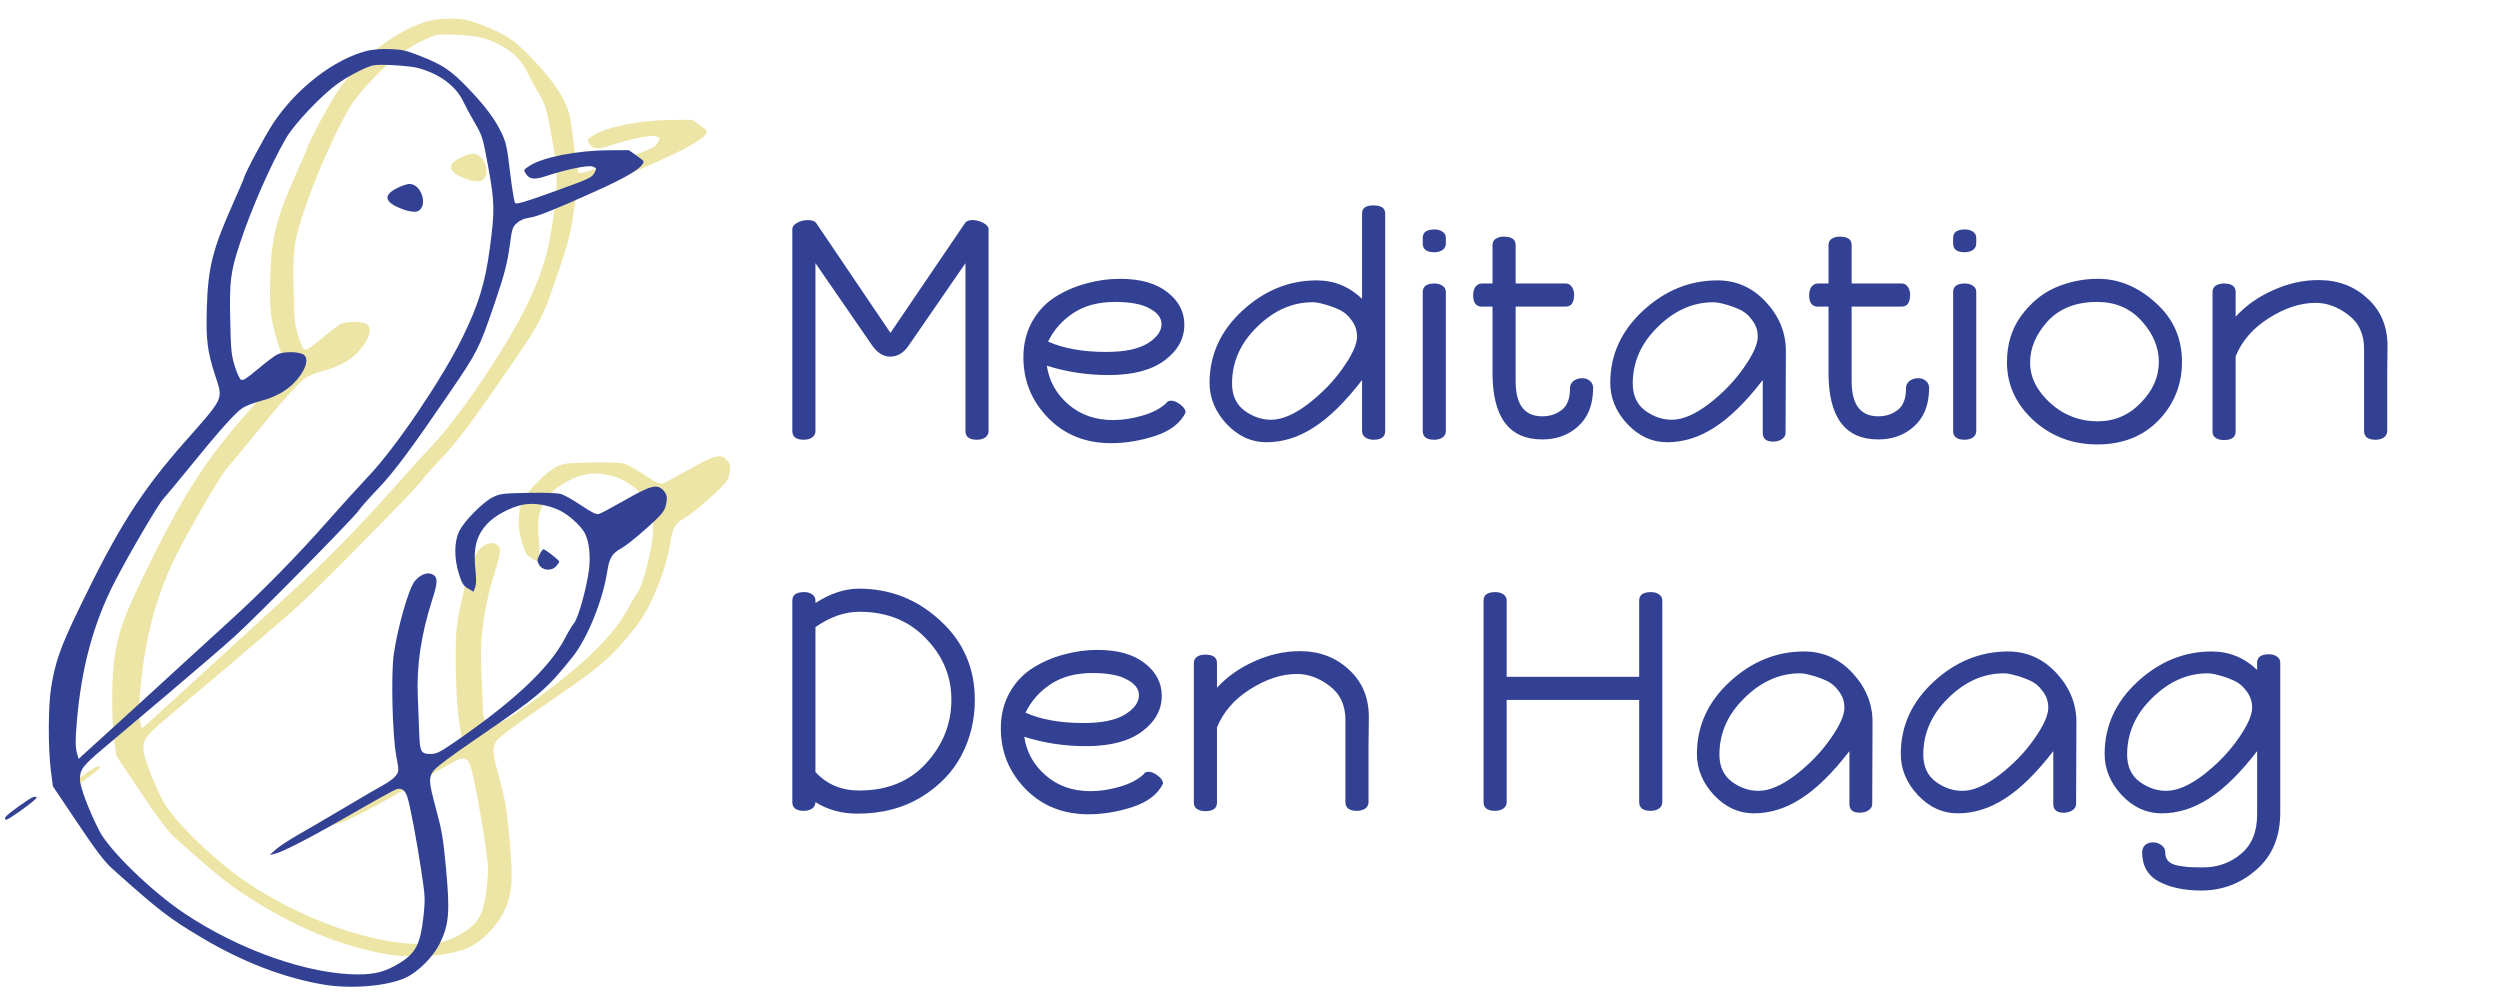
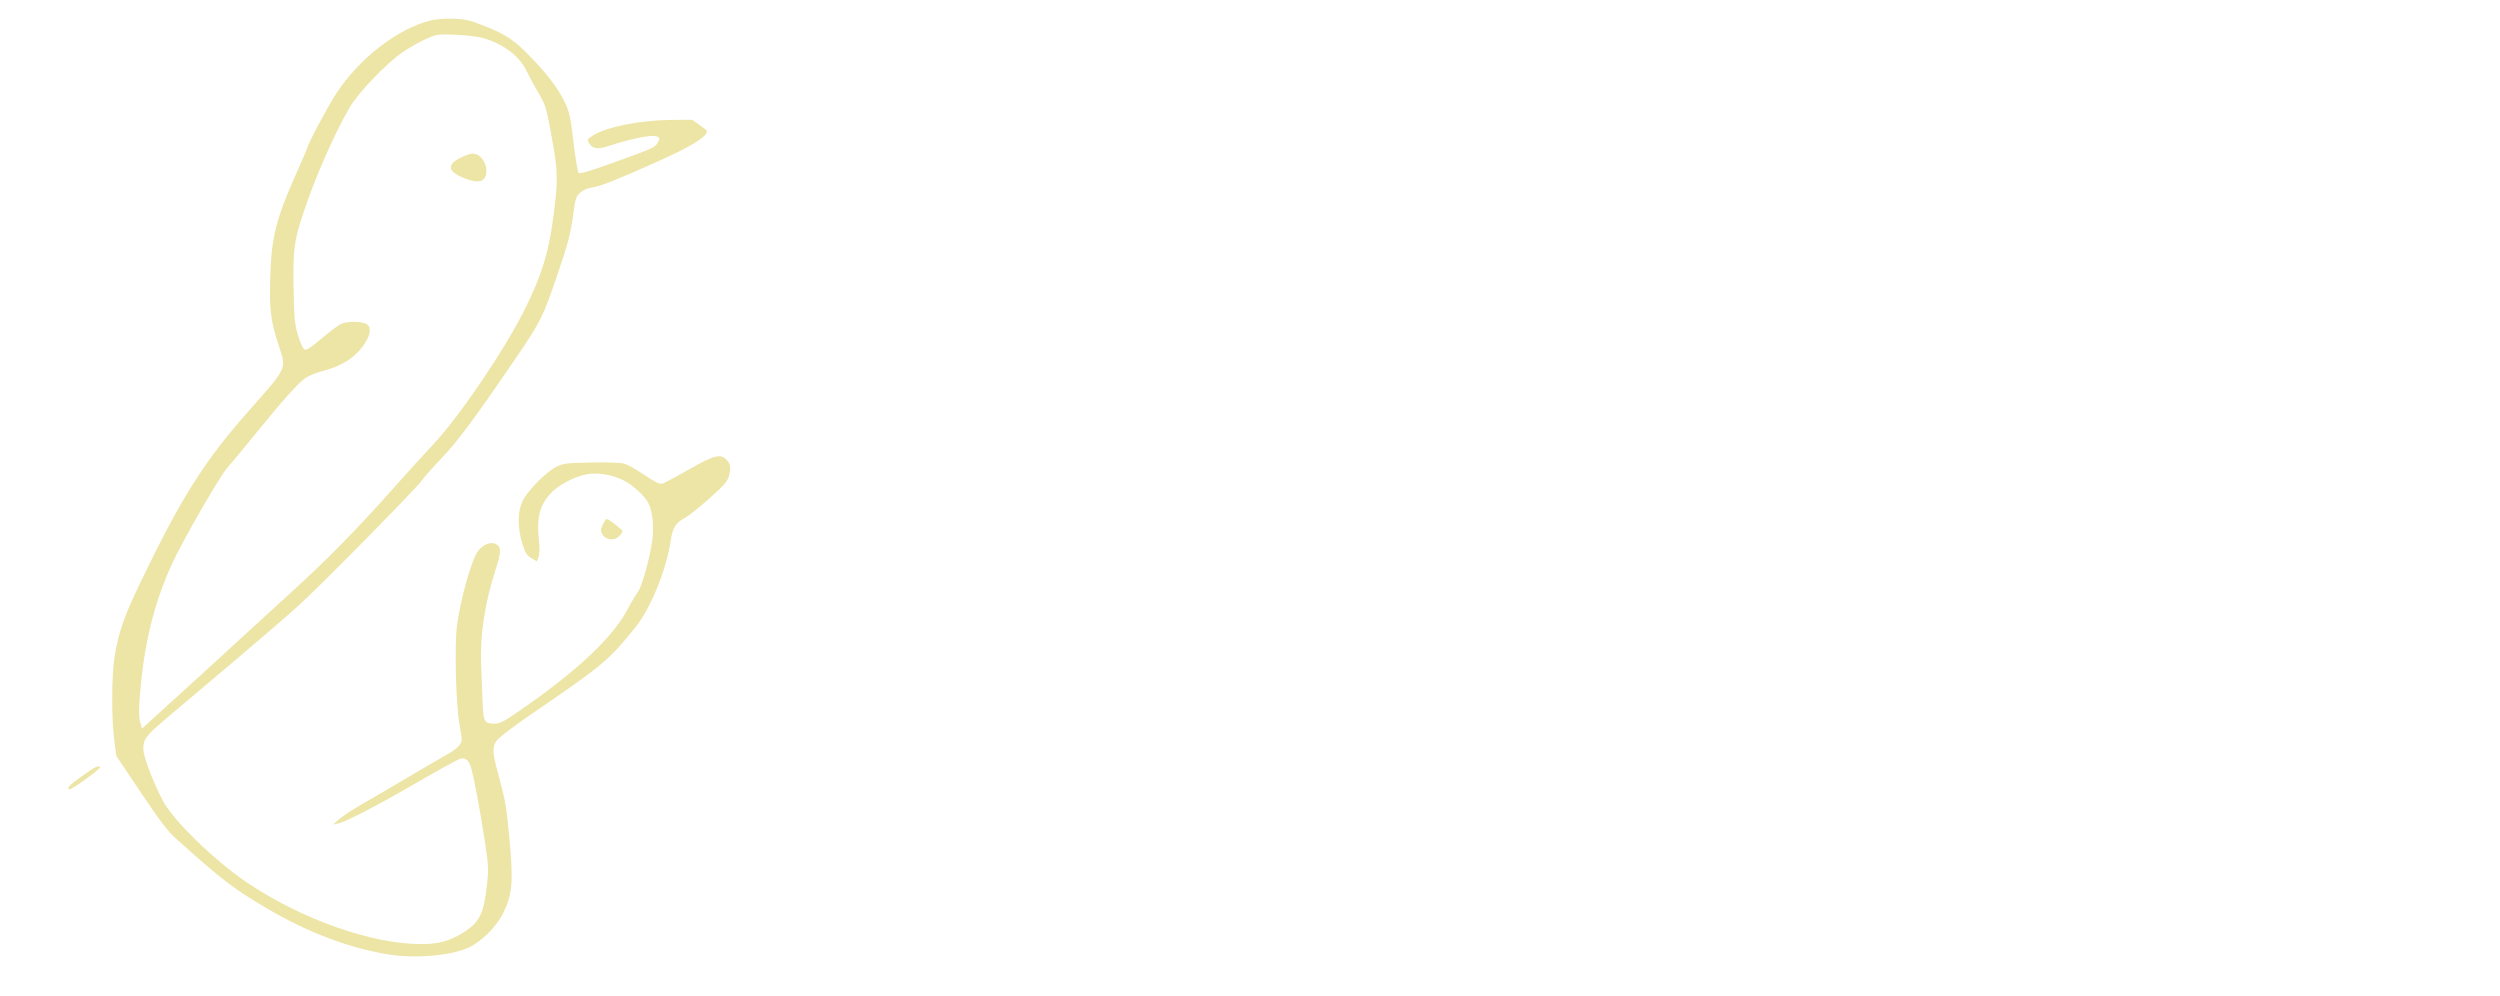
<svg xmlns="http://www.w3.org/2000/svg" width="128" height="51" viewBox="0 0 128 51" fill="none">
  <path fill-rule="evenodd" clip-rule="evenodd" d="M22.032 1.05C20.345 1.479 18.41 2.976 17.228 4.767C16.794 5.425 15.732 7.42 15.732 7.578C15.732 7.601 15.485 8.173 15.183 8.85C14.134 11.201 13.898 12.137 13.836 14.18C13.786 15.84 13.86 16.44 14.267 17.684C14.671 18.922 14.746 18.759 12.698 21.08C10.462 23.614 9.28 25.483 7.252 29.691C6.335 31.596 6.068 32.356 5.861 33.664C5.712 34.605 5.706 36.773 5.85 37.896L5.953 38.703L7.213 40.579C8.19 42.035 8.591 42.561 9.004 42.931C11.379 45.06 11.913 45.471 13.601 46.473C15.69 47.712 17.814 48.525 19.849 48.862C21.25 49.095 23.109 48.934 24.027 48.5C24.661 48.201 25.42 47.441 25.753 46.772C26.237 45.797 26.291 45.163 26.082 42.916C25.934 41.331 25.875 40.984 25.552 39.791C25.205 38.512 25.189 38.284 25.42 37.937C25.546 37.749 26.285 37.192 27.625 36.275C30.868 34.058 31.214 33.764 32.55 32.096C33.327 31.127 34.115 29.179 34.344 27.663C34.442 27.015 34.599 26.766 35.068 26.516C35.253 26.417 35.816 25.97 36.317 25.523C37.036 24.883 37.247 24.647 37.312 24.41C37.439 23.947 37.413 23.757 37.19 23.532C36.877 23.216 36.553 23.304 35.226 24.063C34.594 24.424 33.999 24.74 33.902 24.765C33.774 24.798 33.529 24.678 33.002 24.322C32.603 24.053 32.143 23.793 31.979 23.744C31.792 23.688 31.152 23.664 30.281 23.68C28.993 23.704 28.85 23.722 28.482 23.902C27.974 24.15 27.014 25.121 26.759 25.644C26.496 26.182 26.49 27.02 26.743 27.83C26.895 28.319 26.966 28.433 27.205 28.575L27.488 28.743L27.573 28.523C27.627 28.383 27.636 28.094 27.598 27.738C27.468 26.521 27.609 25.917 28.172 25.285C28.549 24.862 29.346 24.429 30.003 24.29C30.556 24.173 31.317 24.293 31.926 24.593C32.382 24.818 33.008 25.392 33.194 25.755C33.41 26.175 33.492 26.927 33.399 27.638C33.277 28.57 32.852 30.087 32.641 30.345C32.544 30.463 32.333 30.814 32.172 31.124C31.386 32.645 29.518 34.395 26.418 36.514C25.751 36.97 25.582 37.05 25.289 37.05C24.805 37.05 24.742 36.938 24.712 36.017C24.698 35.587 24.664 34.728 24.637 34.107C24.568 32.547 24.81 30.919 25.369 29.182C25.674 28.23 25.674 27.986 25.366 27.845C25.114 27.729 24.755 27.872 24.486 28.195C24.174 28.569 23.598 30.577 23.404 31.971C23.262 32.986 23.337 36.055 23.529 37.109C23.678 37.931 23.678 37.935 23.516 38.157C23.427 38.28 23.158 38.485 22.92 38.613C22.682 38.741 21.803 39.253 20.968 39.749C20.132 40.246 19.053 40.877 18.57 41.152C18.086 41.426 17.546 41.779 17.37 41.936L17.051 42.221L17.29 42.169C17.705 42.081 19.215 41.299 21.327 40.078C22.449 39.43 23.452 38.877 23.558 38.85C23.819 38.782 23.987 38.905 24.1 39.246C24.24 39.667 24.57 41.408 24.814 43.016C25.015 44.346 25.022 44.479 24.93 45.342C24.776 46.781 24.536 47.251 23.69 47.765C22.983 48.194 22.453 48.337 21.575 48.337C19.04 48.336 15.502 47.093 12.694 45.216C11.003 44.086 8.825 41.968 8.317 40.96C7.775 39.884 7.338 38.719 7.338 38.353C7.339 37.843 7.469 37.668 8.504 36.792C8.991 36.38 10.484 35.119 11.821 33.991C13.159 32.863 14.702 31.534 15.252 31.038C16.379 30.021 21.409 24.916 21.621 24.574C21.697 24.451 22.139 23.952 22.605 23.465C23.426 22.604 24.283 21.454 26.284 18.524C27.699 16.452 27.781 16.29 28.565 13.991C29.08 12.481 29.22 11.942 29.351 10.968C29.46 10.156 29.49 10.064 29.71 9.865C29.868 9.724 30.084 9.63 30.336 9.596C30.741 9.54 31.614 9.193 33.665 8.273C35.438 7.477 36.196 7.007 36.196 6.704C36.196 6.681 36.025 6.543 35.817 6.397L35.437 6.132L34.358 6.14C32.802 6.151 31.05 6.496 30.38 6.924C30.044 7.138 30.041 7.144 30.17 7.342C30.356 7.629 30.603 7.661 31.176 7.47C32.221 7.123 33.366 6.888 33.591 6.974C33.795 7.052 33.799 7.065 33.686 7.284C33.55 7.549 33.492 7.576 31.336 8.352C30.149 8.779 29.689 8.912 29.625 8.847C29.576 8.798 29.458 8.094 29.363 7.283C29.212 5.998 29.157 5.739 28.936 5.273C28.597 4.558 28.091 3.878 27.221 2.971C26.34 2.053 25.937 1.779 24.805 1.331C24.038 1.027 23.834 0.979 23.206 0.958C22.766 0.944 22.31 0.979 22.032 1.05ZM24.658 1.93C25.745 2.221 26.595 2.854 26.968 3.649C27.082 3.891 27.351 4.39 27.566 4.757C27.941 5.398 27.967 5.482 28.239 6.971C28.575 8.805 28.583 9.214 28.325 11.15C28.088 12.934 27.747 14.046 26.925 15.725C25.896 17.826 23.538 21.315 22.164 22.771C21.678 23.286 20.699 24.366 19.986 25.172C18.414 26.951 16.657 28.741 15.052 30.196C14.393 30.795 13.241 31.847 12.494 32.535C11.226 33.703 9.601 35.187 7.962 36.673L7.267 37.303L7.174 36.956C7.105 36.694 7.104 36.334 7.171 35.503C7.399 32.681 8.02 30.366 9.127 28.221C9.849 26.82 11.337 24.282 11.607 23.989C11.751 23.833 12.368 23.09 12.979 22.336C14.454 20.518 15.285 19.588 15.655 19.341C15.822 19.229 16.241 19.066 16.585 18.977C17.55 18.73 18.257 18.251 18.703 17.543C19.007 17.061 19.009 16.679 18.709 16.563C18.373 16.433 17.713 16.453 17.428 16.602C17.288 16.675 16.844 17.012 16.44 17.35C15.861 17.836 15.68 17.949 15.579 17.885C15.509 17.841 15.365 17.518 15.259 17.168C15.088 16.601 15.063 16.338 15.032 14.78C14.992 12.802 15.05 12.356 15.544 10.865C16.123 9.116 17.101 6.89 17.891 5.522C18.328 4.766 19.782 3.242 20.6 2.684C21.197 2.275 22.001 1.869 22.367 1.79C22.698 1.719 24.217 1.811 24.658 1.93ZM23.56 8.085C22.803 8.472 22.949 8.852 23.989 9.202C24.2 9.272 24.462 9.308 24.572 9.28C25.196 9.122 24.873 7.864 24.208 7.864C24.09 7.864 23.799 7.963 23.56 8.085ZM30.862 26.856C30.739 27.115 30.738 27.166 30.845 27.36C31.011 27.658 31.473 27.704 31.712 27.445C31.804 27.345 31.88 27.236 31.88 27.202C31.88 27.127 31.164 26.569 31.067 26.569C31.029 26.569 30.936 26.698 30.862 26.856ZM4.199 39.736C3.54 40.205 3.394 40.36 3.559 40.415C3.659 40.449 5.186 39.341 5.124 39.279C5.024 39.178 4.892 39.243 4.199 39.736Z" fill="#EDE5A6" />
-   <path fill-rule="evenodd" clip-rule="evenodd" d="M18.785 2.604C17.099 3.033 15.164 4.53 13.982 6.32C13.548 6.978 12.486 8.974 12.486 9.131C12.486 9.154 12.239 9.727 11.937 10.404C10.888 12.755 10.652 13.691 10.59 15.733C10.54 17.394 10.614 17.993 11.021 19.237C11.425 20.475 11.5 20.312 9.452 22.634C7.216 25.168 6.034 27.036 4.006 31.245C3.089 33.149 2.822 33.91 2.615 35.217C2.466 36.159 2.46 38.327 2.604 39.45L2.707 40.256L3.967 42.132C4.944 43.588 5.345 44.115 5.758 44.485C8.133 46.613 8.667 47.025 10.355 48.026C12.444 49.266 14.568 50.078 16.602 50.416C18.004 50.648 19.863 50.487 20.781 50.053C21.415 49.754 22.174 48.994 22.507 48.325C22.991 47.351 23.045 46.717 22.836 44.47C22.688 42.884 22.629 42.538 22.306 41.344C21.959 40.065 21.943 39.837 22.174 39.49C22.299 39.303 23.039 38.746 24.379 37.829C27.622 35.611 27.968 35.317 29.305 33.649C30.081 32.681 30.869 30.732 31.098 29.216C31.196 28.568 31.353 28.319 31.822 28.069C32.007 27.97 32.57 27.523 33.071 27.077C33.79 26.436 34.001 26.2 34.066 25.963C34.194 25.5 34.167 25.311 33.944 25.085C33.631 24.77 33.307 24.858 31.98 25.616C31.348 25.977 30.753 26.293 30.656 26.318C30.528 26.351 30.283 26.231 29.756 25.875C29.358 25.607 28.897 25.346 28.733 25.297C28.546 25.241 27.907 25.217 27.035 25.234C25.747 25.258 25.604 25.275 25.236 25.455C24.729 25.703 23.768 26.674 23.513 27.197C23.25 27.735 23.244 28.573 23.497 29.384C23.649 29.872 23.72 29.986 23.959 30.128L24.242 30.296L24.327 30.076C24.381 29.937 24.39 29.648 24.352 29.291C24.222 28.075 24.363 27.47 24.926 26.839C25.304 26.416 26.1 25.982 26.757 25.843C27.311 25.726 28.071 25.846 28.68 26.146C29.136 26.371 29.762 26.945 29.949 27.308C30.164 27.729 30.246 28.48 30.153 29.191C30.031 30.124 29.606 31.641 29.395 31.898C29.298 32.016 29.087 32.367 28.927 32.678C28.14 34.198 26.272 35.948 23.172 38.067C22.505 38.523 22.336 38.603 22.043 38.603C21.559 38.603 21.496 38.491 21.466 37.571C21.452 37.141 21.418 36.281 21.391 35.66C21.322 34.1 21.564 32.473 22.122 30.735C22.428 29.784 22.428 29.54 22.12 29.398C21.868 29.282 21.509 29.425 21.24 29.748C20.928 30.122 20.352 32.131 20.158 33.524C20.016 34.54 20.091 37.608 20.282 38.663C20.432 39.485 20.432 39.488 20.27 39.711C20.181 39.833 19.912 40.038 19.674 40.166C19.436 40.295 18.557 40.806 17.722 41.303C16.886 41.8 15.807 42.431 15.323 42.705C14.84 42.98 14.3 43.332 14.124 43.489L13.805 43.774L14.044 43.723C14.459 43.634 15.969 42.852 18.081 41.631C19.203 40.983 20.206 40.431 20.312 40.403C20.573 40.335 20.741 40.458 20.854 40.799C20.994 41.22 21.324 42.961 21.568 44.569C21.77 45.9 21.776 46.033 21.684 46.895C21.53 48.334 21.29 48.804 20.444 49.318C19.738 49.748 19.208 49.891 18.329 49.89C15.794 49.889 12.257 48.646 9.448 46.769C7.757 45.64 5.579 43.522 5.071 42.514C4.529 41.437 4.092 40.273 4.092 39.906C4.093 39.396 4.223 39.222 5.258 38.346C5.745 37.933 7.238 36.672 8.575 35.544C9.913 34.416 11.456 33.087 12.006 32.591C13.133 31.575 18.163 26.469 18.375 26.127C18.451 26.005 18.893 25.506 19.359 25.018C20.18 24.157 21.037 23.007 23.038 20.078C24.453 18.005 24.535 17.843 25.319 15.545C25.834 14.034 25.974 13.496 26.105 12.522C26.214 11.71 26.244 11.617 26.465 11.419C26.622 11.277 26.838 11.184 27.09 11.149C27.495 11.093 28.368 10.747 30.419 9.826C32.192 9.031 32.95 8.56 32.95 8.257C32.95 8.234 32.779 8.096 32.571 7.951L32.191 7.686L31.112 7.694C29.556 7.705 27.804 8.05 27.134 8.477C26.798 8.692 26.795 8.697 26.924 8.896C27.11 9.183 27.357 9.214 27.93 9.024C28.975 8.676 30.12 8.441 30.345 8.528C30.549 8.606 30.553 8.618 30.44 8.837C30.304 9.103 30.246 9.129 28.09 9.905C26.903 10.333 26.443 10.465 26.379 10.4C26.33 10.351 26.212 9.647 26.117 8.836C25.966 7.551 25.911 7.292 25.69 6.826C25.351 6.111 24.845 5.432 23.975 4.525C23.094 3.606 22.691 3.333 21.559 2.884C20.792 2.58 20.588 2.533 19.96 2.512C19.52 2.497 19.064 2.533 18.785 2.604ZM21.412 3.483C22.499 3.775 23.349 4.408 23.722 5.202C23.836 5.445 24.105 5.943 24.32 6.31C24.695 6.952 24.721 7.035 24.993 8.524C25.329 10.359 25.337 10.767 25.079 12.704C24.842 14.488 24.501 15.6 23.679 17.278C22.65 19.379 20.293 22.868 18.918 24.325C18.433 24.839 17.453 25.919 16.741 26.725C15.168 28.505 13.411 30.294 11.806 31.75C11.147 32.348 9.995 33.401 9.248 34.089C7.98 35.256 6.355 36.74 4.716 38.226L4.021 38.856L3.928 38.509C3.859 38.248 3.858 37.888 3.925 37.056C4.153 34.234 4.774 31.92 5.881 29.775C6.603 28.374 8.091 25.835 8.361 25.542C8.505 25.387 9.122 24.643 9.733 23.889C11.209 22.071 12.039 21.141 12.409 20.894C12.576 20.782 12.995 20.619 13.339 20.531C14.304 20.284 15.011 19.805 15.457 19.096C15.761 18.615 15.763 18.232 15.463 18.116C15.127 17.986 14.467 18.007 14.182 18.156C14.042 18.229 13.598 18.565 13.194 18.904C12.615 19.39 12.434 19.502 12.334 19.439C12.263 19.395 12.119 19.072 12.013 18.721C11.842 18.154 11.817 17.892 11.786 16.333C11.746 14.356 11.804 13.909 12.298 12.419C12.877 10.67 13.855 8.443 14.645 7.076C15.082 6.32 16.536 4.796 17.354 4.237C17.951 3.829 18.755 3.423 19.121 3.344C19.452 3.272 20.971 3.365 21.412 3.483ZM20.314 9.639C19.557 10.025 19.703 10.405 20.743 10.755C20.954 10.826 21.216 10.861 21.326 10.834C21.95 10.675 21.627 9.417 20.962 9.417C20.844 9.417 20.553 9.517 20.314 9.639ZM27.616 28.41C27.493 28.668 27.492 28.719 27.599 28.913C27.765 29.212 28.227 29.257 28.466 28.998C28.558 28.899 28.634 28.79 28.634 28.756C28.634 28.68 27.918 28.122 27.821 28.122C27.783 28.122 27.69 28.251 27.616 28.41ZM0.953 41.289C0.294 41.759 0.148 41.913 0.313 41.969C0.413 42.002 1.94 40.894 1.878 40.832C1.778 40.731 1.646 40.796 0.953 41.289Z" fill="#334195" />
-   <path d="M40.567 22.067V11.747C40.567 11.609 40.647 11.497 40.807 11.411C40.978 11.315 41.165 11.267 41.367 11.267C41.591 11.267 41.741 11.331 41.815 11.459L45.591 17.043L49.383 11.459C49.458 11.331 49.591 11.267 49.783 11.267C49.975 11.267 50.162 11.315 50.343 11.411C50.525 11.507 50.615 11.619 50.615 11.747V22.067C50.615 22.206 50.557 22.318 50.439 22.403C50.322 22.478 50.183 22.515 50.023 22.515C49.629 22.515 49.431 22.366 49.431 22.067V13.475L46.519 17.699C46.263 18.073 45.949 18.259 45.575 18.259C45.234 18.259 44.93 18.073 44.663 17.699L41.751 13.475V22.067C41.751 22.206 41.693 22.318 41.575 22.403C41.458 22.478 41.319 22.515 41.159 22.515C40.765 22.515 40.567 22.366 40.567 22.067ZM52.398 18.291C52.398 17.609 52.547 17.001 52.846 16.467C53.145 15.934 53.539 15.513 54.03 15.203C54.521 14.894 55.049 14.665 55.614 14.515C56.179 14.355 56.755 14.275 57.342 14.275C58.387 14.275 59.198 14.505 59.774 14.963C60.35 15.411 60.638 15.966 60.638 16.627C60.638 17.342 60.302 17.95 59.63 18.451C58.958 18.953 58.003 19.203 56.766 19.203C55.657 19.203 54.601 19.043 53.598 18.723C53.715 19.513 54.083 20.174 54.702 20.707C55.321 21.241 56.083 21.507 56.99 21.507C57.47 21.507 57.966 21.433 58.478 21.283C59.001 21.134 59.411 20.921 59.71 20.643C59.753 20.558 59.838 20.515 59.966 20.515C60.115 20.515 60.275 20.585 60.446 20.723C60.617 20.851 60.702 20.985 60.702 21.123C60.435 21.667 59.913 22.067 59.134 22.323C58.366 22.569 57.619 22.691 56.894 22.691C55.582 22.691 54.505 22.259 53.662 21.395C52.819 20.531 52.398 19.497 52.398 18.291ZM53.662 17.491C54.462 17.843 55.454 18.019 56.638 18.019C57.566 18.019 58.27 17.875 58.75 17.587C59.23 17.289 59.47 16.958 59.47 16.595C59.47 16.275 59.267 16.009 58.862 15.795C58.467 15.571 57.875 15.459 57.086 15.459C56.233 15.459 55.518 15.651 54.942 16.035C54.377 16.409 53.95 16.894 53.662 17.491ZM61.929 19.603C61.929 18.174 62.489 16.942 63.609 15.907C64.729 14.873 65.999 14.355 67.417 14.355C68.303 14.355 69.076 14.67 69.737 15.299V10.931C69.737 10.654 69.929 10.515 70.313 10.515C70.719 10.515 70.921 10.654 70.921 10.931V22.067C70.921 22.366 70.724 22.515 70.329 22.515C70.169 22.515 70.031 22.478 69.913 22.403C69.796 22.318 69.737 22.206 69.737 22.067V19.459C68.873 20.579 68.047 21.39 67.257 21.891C66.479 22.393 65.673 22.643 64.841 22.643C64.073 22.643 63.396 22.334 62.809 21.715C62.223 21.086 61.929 20.382 61.929 19.603ZM63.081 19.635C63.081 20.243 63.295 20.707 63.721 21.027C64.148 21.337 64.601 21.491 65.081 21.491C65.636 21.491 66.271 21.219 66.985 20.675C67.7 20.121 68.292 19.507 68.761 18.835C69.241 18.153 69.481 17.619 69.481 17.235C69.481 16.915 69.385 16.633 69.193 16.387C69.012 16.131 68.783 15.945 68.505 15.827C68.239 15.71 67.993 15.625 67.769 15.571C67.545 15.507 67.359 15.475 67.209 15.475C66.164 15.475 65.215 15.897 64.361 16.739C63.508 17.571 63.081 18.537 63.081 19.635ZM72.844 22.067V14.947C72.844 14.659 73.046 14.515 73.452 14.515C73.612 14.515 73.745 14.553 73.852 14.627C73.969 14.702 74.028 14.809 74.028 14.947V22.067C74.028 22.206 73.969 22.318 73.852 22.403C73.734 22.478 73.596 22.515 73.436 22.515C73.041 22.515 72.844 22.366 72.844 22.067ZM72.844 12.467V12.179C72.844 11.891 73.046 11.747 73.452 11.747C73.612 11.747 73.745 11.785 73.852 11.859C73.969 11.934 74.028 12.041 74.028 12.179V12.467C74.028 12.606 73.969 12.718 73.852 12.803C73.734 12.878 73.596 12.915 73.436 12.915C73.041 12.915 72.844 12.766 72.844 12.467ZM75.425 15.107C75.425 14.947 75.463 14.809 75.537 14.691C75.623 14.574 75.734 14.515 75.873 14.515H76.417V12.547C76.417 12.409 76.471 12.302 76.577 12.227C76.695 12.153 76.833 12.115 76.993 12.115C77.398 12.115 77.601 12.259 77.601 12.547V14.515H80.161C80.3 14.515 80.406 14.574 80.481 14.691C80.556 14.798 80.593 14.931 80.593 15.091C80.593 15.497 80.449 15.699 80.161 15.699H77.601V19.523C77.601 20.718 78.055 21.315 78.961 21.315C79.345 21.315 79.676 21.209 79.953 20.995C80.241 20.782 80.385 20.409 80.385 19.875C80.385 19.726 80.444 19.603 80.561 19.507C80.689 19.411 80.838 19.363 81.009 19.363C81.169 19.363 81.302 19.411 81.409 19.507C81.516 19.593 81.569 19.721 81.569 19.891C81.558 20.734 81.302 21.379 80.801 21.827C80.311 22.275 79.697 22.499 78.961 22.499C77.265 22.499 76.417 21.363 76.417 19.091V15.699H75.873C75.575 15.699 75.425 15.502 75.425 15.107ZM82.445 19.603C82.445 18.174 83.005 16.942 84.125 15.907C85.245 14.873 86.514 14.355 87.933 14.355C88.904 14.355 89.73 14.723 90.413 15.459C91.096 16.195 91.437 17.033 91.437 17.971L91.421 22.163C91.421 22.302 91.352 22.414 91.213 22.499C91.085 22.574 90.941 22.611 90.781 22.611C90.429 22.611 90.253 22.462 90.253 22.163V19.459C89.389 20.579 88.562 21.39 87.773 21.891C86.994 22.393 86.189 22.643 85.357 22.643C84.589 22.643 83.912 22.334 83.325 21.715C82.738 21.086 82.445 20.382 82.445 19.603ZM83.597 19.635C83.597 20.243 83.81 20.707 84.237 21.027C84.664 21.337 85.117 21.491 85.597 21.491C86.152 21.491 86.786 21.219 87.501 20.675C88.216 20.121 88.808 19.507 89.277 18.835C89.757 18.153 89.997 17.619 89.997 17.235C89.997 16.915 89.901 16.633 89.709 16.387C89.528 16.131 89.298 15.945 89.021 15.827C88.754 15.71 88.509 15.625 88.285 15.571C88.061 15.507 87.874 15.475 87.725 15.475C86.68 15.475 85.73 15.897 84.877 16.739C84.024 17.571 83.597 18.537 83.597 19.635ZM92.628 15.107C92.628 14.947 92.666 14.809 92.74 14.691C92.826 14.574 92.938 14.515 93.076 14.515H93.62V12.547C93.62 12.409 93.674 12.302 93.78 12.227C93.898 12.153 94.036 12.115 94.196 12.115C94.602 12.115 94.804 12.259 94.804 12.547V14.515H97.364C97.503 14.515 97.61 14.574 97.684 14.691C97.759 14.798 97.796 14.931 97.796 15.091C97.796 15.497 97.652 15.699 97.364 15.699H94.804V19.523C94.804 20.718 95.258 21.315 96.164 21.315C96.548 21.315 96.879 21.209 97.156 20.995C97.444 20.782 97.588 20.409 97.588 19.875C97.588 19.726 97.647 19.603 97.764 19.507C97.892 19.411 98.042 19.363 98.212 19.363C98.372 19.363 98.506 19.411 98.612 19.507C98.719 19.593 98.772 19.721 98.772 19.891C98.762 20.734 98.506 21.379 98.004 21.827C97.514 22.275 96.9 22.499 96.164 22.499C94.468 22.499 93.62 21.363 93.62 19.091V15.699H93.076C92.778 15.699 92.628 15.502 92.628 15.107ZM100 22.067V14.947C100 14.659 100.203 14.515 100.608 14.515C100.768 14.515 100.901 14.553 101.008 14.627C101.125 14.702 101.184 14.809 101.184 14.947V22.067C101.184 22.206 101.125 22.318 101.008 22.403C100.891 22.478 100.752 22.515 100.592 22.515C100.197 22.515 100 22.366 100 22.067ZM100 12.467V12.179C100 11.891 100.203 11.747 100.608 11.747C100.768 11.747 100.901 11.785 101.008 11.859C101.125 11.934 101.184 12.041 101.184 12.179V12.467C101.184 12.606 101.125 12.718 101.008 12.803C100.891 12.878 100.752 12.915 100.592 12.915C100.197 12.915 100 12.766 100 12.467ZM102.757 18.547C102.757 17.63 102.997 16.841 103.477 16.179C103.968 15.507 104.555 15.022 105.237 14.723C105.931 14.425 106.656 14.275 107.413 14.275C108.48 14.275 109.461 14.681 110.357 15.491C111.264 16.291 111.717 17.305 111.717 18.531C111.717 19.694 111.317 20.691 110.517 21.523C109.717 22.345 108.672 22.755 107.381 22.755C106.112 22.755 105.024 22.345 104.117 21.523C103.211 20.691 102.757 19.699 102.757 18.547ZM103.941 18.563C103.941 19.321 104.288 20.014 104.981 20.643C105.675 21.262 106.48 21.571 107.397 21.571C108.261 21.571 108.997 21.257 109.605 20.627C110.224 19.998 110.533 19.299 110.533 18.531C110.533 17.785 110.24 17.086 109.653 16.435C109.067 15.785 108.309 15.459 107.381 15.459C106.293 15.459 105.445 15.79 104.837 16.451C104.24 17.113 103.941 17.817 103.941 18.563ZM113.281 22.099V14.947C113.281 14.809 113.335 14.702 113.441 14.627C113.559 14.553 113.697 14.515 113.857 14.515C114.263 14.515 114.465 14.659 114.465 14.947V16.211C114.999 15.635 115.644 15.182 116.401 14.851C117.159 14.51 117.927 14.339 118.705 14.339C119.708 14.339 120.545 14.654 121.217 15.283C121.9 15.902 122.241 16.713 122.241 17.715C122.241 17.811 122.236 18.302 122.225 19.187C122.225 20.062 122.225 21.022 122.225 22.067C122.225 22.206 122.167 22.318 122.049 22.403C121.932 22.478 121.793 22.515 121.633 22.515C121.239 22.515 121.041 22.366 121.041 22.067V17.859C121.041 17.102 120.769 16.521 120.225 16.115C119.692 15.71 119.137 15.507 118.561 15.507C117.783 15.507 116.983 15.769 116.161 16.291C115.351 16.803 114.785 17.454 114.465 18.243V22.099C114.465 22.387 114.263 22.531 113.857 22.531C113.697 22.531 113.559 22.494 113.441 22.419C113.335 22.345 113.281 22.238 113.281 22.099ZM40.567 41.067V30.747C40.567 30.459 40.77 30.315 41.175 30.315C41.335 30.315 41.469 30.353 41.575 30.427C41.693 30.502 41.751 30.609 41.751 30.747V30.875C42.509 30.385 43.25 30.139 43.975 30.139C45.575 30.139 46.962 30.683 48.135 31.771C49.319 32.849 49.911 34.203 49.911 35.835C49.911 36.859 49.682 37.809 49.223 38.683C48.765 39.547 48.071 40.262 47.143 40.827C46.215 41.382 45.138 41.659 43.911 41.659C43.09 41.659 42.37 41.462 41.751 41.067C41.751 41.206 41.693 41.318 41.575 41.403C41.458 41.478 41.319 41.515 41.159 41.515C40.765 41.515 40.567 41.366 40.567 41.067ZM41.751 39.531C42.338 40.161 43.085 40.475 43.991 40.475C45.431 40.475 46.578 40.006 47.431 39.067C48.285 38.129 48.711 37.046 48.711 35.819C48.711 34.625 48.274 33.579 47.399 32.683C46.535 31.777 45.405 31.323 44.007 31.323C43.25 31.323 42.498 31.585 41.751 32.107V39.531ZM51.242 37.291C51.242 36.609 51.391 36.001 51.69 35.467C51.989 34.934 52.383 34.513 52.874 34.203C53.364 33.894 53.892 33.665 54.458 33.515C55.023 33.355 55.599 33.275 56.186 33.275C57.231 33.275 58.042 33.505 58.618 33.963C59.194 34.411 59.482 34.966 59.482 35.627C59.482 36.342 59.146 36.95 58.474 37.451C57.802 37.953 56.847 38.203 55.61 38.203C54.501 38.203 53.444 38.043 52.442 37.723C52.559 38.513 52.927 39.174 53.546 39.707C54.164 40.241 54.927 40.507 55.834 40.507C56.314 40.507 56.81 40.433 57.322 40.283C57.844 40.134 58.255 39.921 58.554 39.643C58.596 39.558 58.682 39.515 58.81 39.515C58.959 39.515 59.119 39.585 59.29 39.723C59.461 39.851 59.546 39.985 59.546 40.123C59.279 40.667 58.757 41.067 57.978 41.323C57.21 41.569 56.463 41.691 55.738 41.691C54.426 41.691 53.349 41.259 52.506 40.395C51.663 39.531 51.242 38.497 51.242 37.291ZM52.506 36.491C53.306 36.843 54.298 37.019 55.482 37.019C56.41 37.019 57.114 36.875 57.594 36.587C58.074 36.289 58.314 35.958 58.314 35.595C58.314 35.275 58.111 35.009 57.706 34.795C57.311 34.571 56.719 34.459 55.93 34.459C55.077 34.459 54.362 34.651 53.786 35.035C53.221 35.409 52.794 35.894 52.506 36.491ZM61.125 41.099V33.947C61.125 33.809 61.178 33.702 61.285 33.627C61.402 33.553 61.541 33.515 61.701 33.515C62.106 33.515 62.309 33.659 62.309 33.947V35.211C62.842 34.635 63.488 34.182 64.245 33.851C65.002 33.51 65.77 33.339 66.549 33.339C67.552 33.339 68.389 33.654 69.061 34.283C69.744 34.902 70.085 35.713 70.085 36.715C70.085 36.811 70.08 37.302 70.069 38.187C70.069 39.062 70.069 40.022 70.069 41.067C70.069 41.206 70.01 41.318 69.893 41.403C69.776 41.478 69.637 41.515 69.477 41.515C69.082 41.515 68.885 41.366 68.885 41.067V36.859C68.885 36.102 68.613 35.521 68.069 35.115C67.536 34.71 66.981 34.507 66.405 34.507C65.626 34.507 64.826 34.769 64.005 35.291C63.194 35.803 62.629 36.454 62.309 37.243V41.099C62.309 41.387 62.106 41.531 61.701 41.531C61.541 41.531 61.402 41.494 61.285 41.419C61.178 41.345 61.125 41.238 61.125 41.099ZM75.958 41.067V30.747C75.958 30.459 76.161 30.315 76.566 30.315C76.726 30.315 76.859 30.353 76.966 30.427C77.083 30.502 77.142 30.609 77.142 30.747V34.651H83.926V30.747C83.926 30.459 84.129 30.315 84.534 30.315C84.694 30.315 84.827 30.353 84.934 30.427C85.051 30.502 85.11 30.609 85.11 30.747V41.067C85.11 41.206 85.051 41.318 84.934 41.403C84.817 41.478 84.678 41.515 84.518 41.515C84.123 41.515 83.926 41.366 83.926 41.067V35.835H77.142V41.067C77.142 41.206 77.083 41.318 76.966 41.403C76.849 41.478 76.71 41.515 76.55 41.515C76.155 41.515 75.958 41.366 75.958 41.067ZM86.882 38.603C86.882 37.174 87.442 35.942 88.562 34.907C89.682 33.873 90.952 33.355 92.37 33.355C93.341 33.355 94.168 33.723 94.85 34.459C95.533 35.195 95.874 36.033 95.874 36.971L95.858 41.163C95.858 41.302 95.789 41.414 95.65 41.499C95.522 41.574 95.378 41.611 95.218 41.611C94.866 41.611 94.69 41.462 94.69 41.163V38.459C93.826 39.579 93 40.39 92.21 40.891C91.432 41.393 90.626 41.643 89.794 41.643C89.026 41.643 88.349 41.334 87.762 40.715C87.176 40.086 86.882 39.382 86.882 38.603ZM88.034 38.635C88.034 39.243 88.248 39.707 88.674 40.027C89.101 40.337 89.554 40.491 90.034 40.491C90.589 40.491 91.224 40.219 91.938 39.675C92.653 39.121 93.245 38.507 93.714 37.835C94.194 37.153 94.434 36.619 94.434 36.235C94.434 35.915 94.338 35.633 94.146 35.387C93.965 35.131 93.736 34.945 93.458 34.827C93.192 34.71 92.946 34.625 92.722 34.571C92.498 34.507 92.312 34.475 92.162 34.475C91.117 34.475 90.168 34.897 89.314 35.739C88.461 36.571 88.034 37.537 88.034 38.635ZM97.32 38.603C97.32 37.174 97.88 35.942 99 34.907C100.12 33.873 101.389 33.355 102.808 33.355C103.779 33.355 104.605 33.723 105.288 34.459C105.971 35.195 106.312 36.033 106.312 36.971L106.296 41.163C106.296 41.302 106.227 41.414 106.088 41.499C105.96 41.574 105.816 41.611 105.656 41.611C105.304 41.611 105.128 41.462 105.128 41.163V38.459C104.264 39.579 103.437 40.39 102.648 40.891C101.869 41.393 101.064 41.643 100.232 41.643C99.464 41.643 98.787 41.334 98.2 40.715C97.613 40.086 97.32 39.382 97.32 38.603ZM98.472 38.635C98.472 39.243 98.685 39.707 99.112 40.027C99.539 40.337 99.992 40.491 100.472 40.491C101.027 40.491 101.661 40.219 102.376 39.675C103.091 39.121 103.683 38.507 104.152 37.835C104.632 37.153 104.872 36.619 104.872 36.235C104.872 35.915 104.776 35.633 104.584 35.387C104.403 35.131 104.173 34.945 103.896 34.827C103.629 34.71 103.384 34.625 103.16 34.571C102.936 34.507 102.749 34.475 102.6 34.475C101.555 34.475 100.605 34.897 99.752 35.739C98.899 36.571 98.472 37.537 98.472 38.635ZM107.757 38.603C107.757 37.174 108.317 35.942 109.437 34.907C110.557 33.873 111.827 33.355 113.245 33.355C114.131 33.355 114.904 33.67 115.565 34.299V33.931C115.565 33.643 115.768 33.499 116.173 33.499C116.333 33.499 116.467 33.537 116.573 33.611C116.691 33.686 116.749 33.793 116.749 33.931V41.595C116.749 42.843 116.344 43.819 115.533 44.523C114.723 45.238 113.779 45.595 112.701 45.595C111.848 45.595 111.133 45.446 110.557 45.147C109.981 44.849 109.688 44.353 109.677 43.659C109.677 43.489 109.731 43.355 109.837 43.259C109.944 43.174 110.077 43.131 110.237 43.131C110.408 43.131 110.552 43.179 110.669 43.275C110.797 43.371 110.861 43.494 110.861 43.643C110.861 43.825 110.909 43.969 111.005 44.075C111.112 44.193 111.277 44.273 111.501 44.315C111.725 44.358 111.917 44.385 112.077 44.395C112.248 44.406 112.483 44.411 112.781 44.411C113.539 44.411 114.189 44.182 114.733 43.723C115.288 43.265 115.565 42.593 115.565 41.707V38.459C114.701 39.579 113.875 40.39 113.085 40.891C112.307 41.393 111.501 41.643 110.669 41.643C109.901 41.643 109.224 41.334 108.637 40.715C108.051 40.086 107.757 39.382 107.757 38.603ZM108.909 38.635C108.909 39.243 109.123 39.707 109.549 40.027C109.976 40.337 110.429 40.491 110.909 40.491C111.464 40.491 112.099 40.219 112.813 39.675C113.528 39.121 114.12 38.507 114.589 37.835C115.069 37.153 115.309 36.619 115.309 36.235C115.309 35.915 115.213 35.633 115.021 35.387C114.84 35.131 114.611 34.945 114.333 34.827C114.067 34.71 113.821 34.625 113.597 34.571C113.373 34.507 113.187 34.475 113.037 34.475C111.992 34.475 111.043 34.897 110.189 35.739C109.336 36.571 108.909 37.537 108.909 38.635Z" fill="#334195" />
</svg>